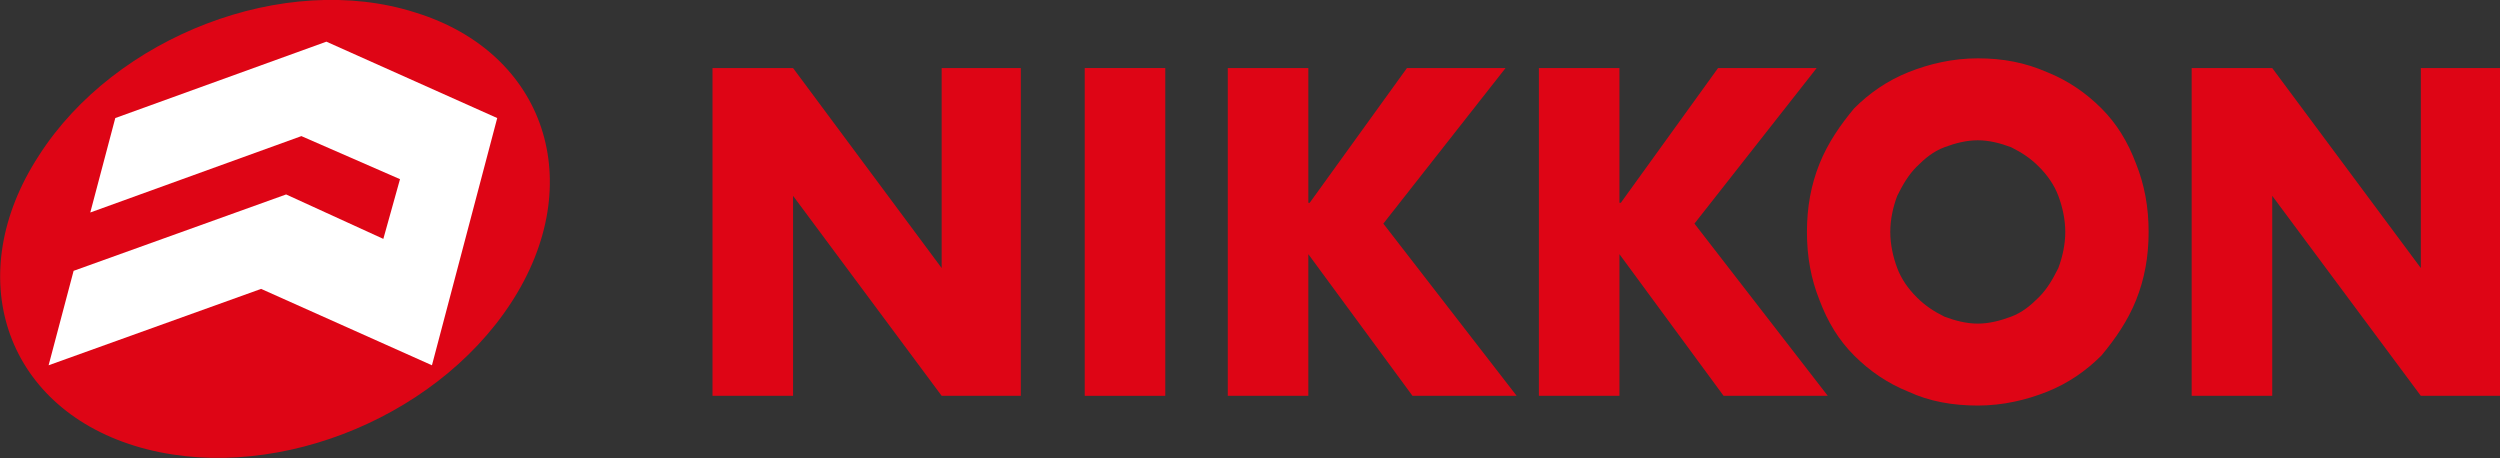
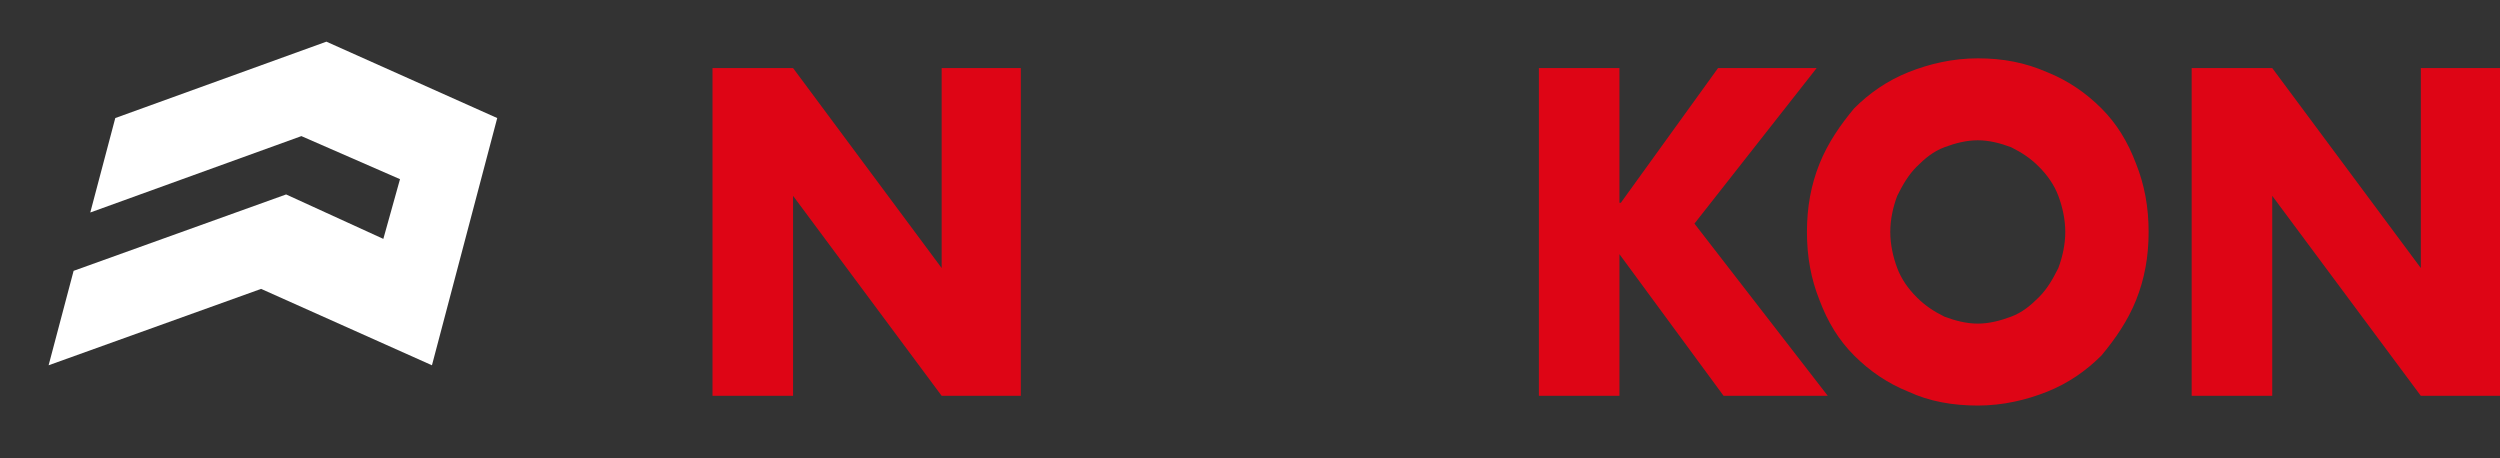
<svg xmlns="http://www.w3.org/2000/svg" id="_レイヤー_1" data-name="レイヤー 1" version="1.1" viewBox="0 0 180 33">
  <rect x="0" y="0" width="180" height="33" fill="#333333" stroke="none" />
  <defs>
    <style>
      .cls-1 {
        fill: #de0515;
      }

      .cls-1, .cls-2 {
        stroke-width: 0px;
      }

      .cls-2 {
        fill: #fff;
      }
    </style>
  </defs>
  <g>
    <path class="cls-1" d="M51.3,28.4V4.9h5.8l10.7,14.4V4.9h5.7v23.6h-5.7l-10.7-14.4v14.4h-5.8Z" />
-     <path class="cls-1" d="M83.9,4.9v23.6h-5.8V4.9h5.8Z" />
-     <path class="cls-1" d="M94.3,14.6l7-9.7h7.1l-8.8,11.2,9.6,12.4h-7.5l-7.5-10.2v10.2h-5.8V4.9h5.8v9.7Z" />
    <path class="cls-1" d="M116.7,14.6l7-9.7h7.1l-8.8,11.2,9.6,12.4h-7.5l-7.5-10.2v10.2h-5.8V4.9h5.8v9.7Z" />
    <path class="cls-1" d="M130.1,16.7c0-1.8.3-3.4.9-4.9.6-1.5,1.5-2.8,2.5-4,1.1-1.1,2.4-2,3.9-2.6,1.5-.6,3.2-1,5-1s3.4.3,5,1c1.5.6,2.8,1.5,3.9,2.6,1.1,1.1,1.9,2.4,2.5,4,.6,1.5.9,3.1.9,4.9s-.3,3.4-.9,4.9c-.6,1.5-1.5,2.8-2.5,4-1.1,1.1-2.4,2-3.9,2.6-1.5.6-3.2,1-5,1s-3.5-.3-5-1c-1.5-.6-2.8-1.5-3.9-2.6-1.1-1.1-1.9-2.4-2.5-4-.6-1.5-.9-3.1-.9-4.9ZM136.1,16.7c0,.9.2,1.8.5,2.6.3.8.8,1.5,1.4,2.1.6.6,1.2,1,2,1.4.8.3,1.6.5,2.4.5s1.6-.2,2.4-.5c.8-.3,1.4-.8,2-1.4.6-.6,1-1.3,1.4-2.1.3-.8.5-1.7.5-2.6s-.2-1.8-.5-2.6c-.3-.8-.8-1.5-1.4-2.1-.6-.6-1.2-1-2-1.4-.8-.3-1.6-.5-2.4-.5s-1.6.2-2.4.5c-.8.3-1.4.8-2,1.4-.6.6-1,1.3-1.4,2.1-.3.8-.5,1.7-.5,2.6Z" />
    <path class="cls-1" d="M157.8,28.4V4.9h5.8l10.7,14.4V4.9h5.7v23.6h-5.7l-10.7-14.4v14.4h-5.8Z" />
  </g>
  <g>
-     <path class="cls-1" d="M36.8,21.8c-5.6,8.6-17.7,13.2-27.1,10.3C.3,29.2-2.8,19.8,2.8,11.2,8.3,2.6,20.5-2.1,29.9.9c9.4,2.9,12.5,12.3,6.9,20.9Z" />
    <polygon class="cls-2" points="35.8 8.5 23.5 3 23.5 3 23.5 3 23.5 3 23.5 3 8.3 8.5 6.5 15.3 21.7 9.8 28.8 12.9 27.6 17.2 20.6 14 20.6 14 20.6 14 20.6 14 20.6 14 5.3 19.5 3.5 26.3 18.8 20.8 31.1 26.3 35.8 8.5" />
  </g>
</svg>